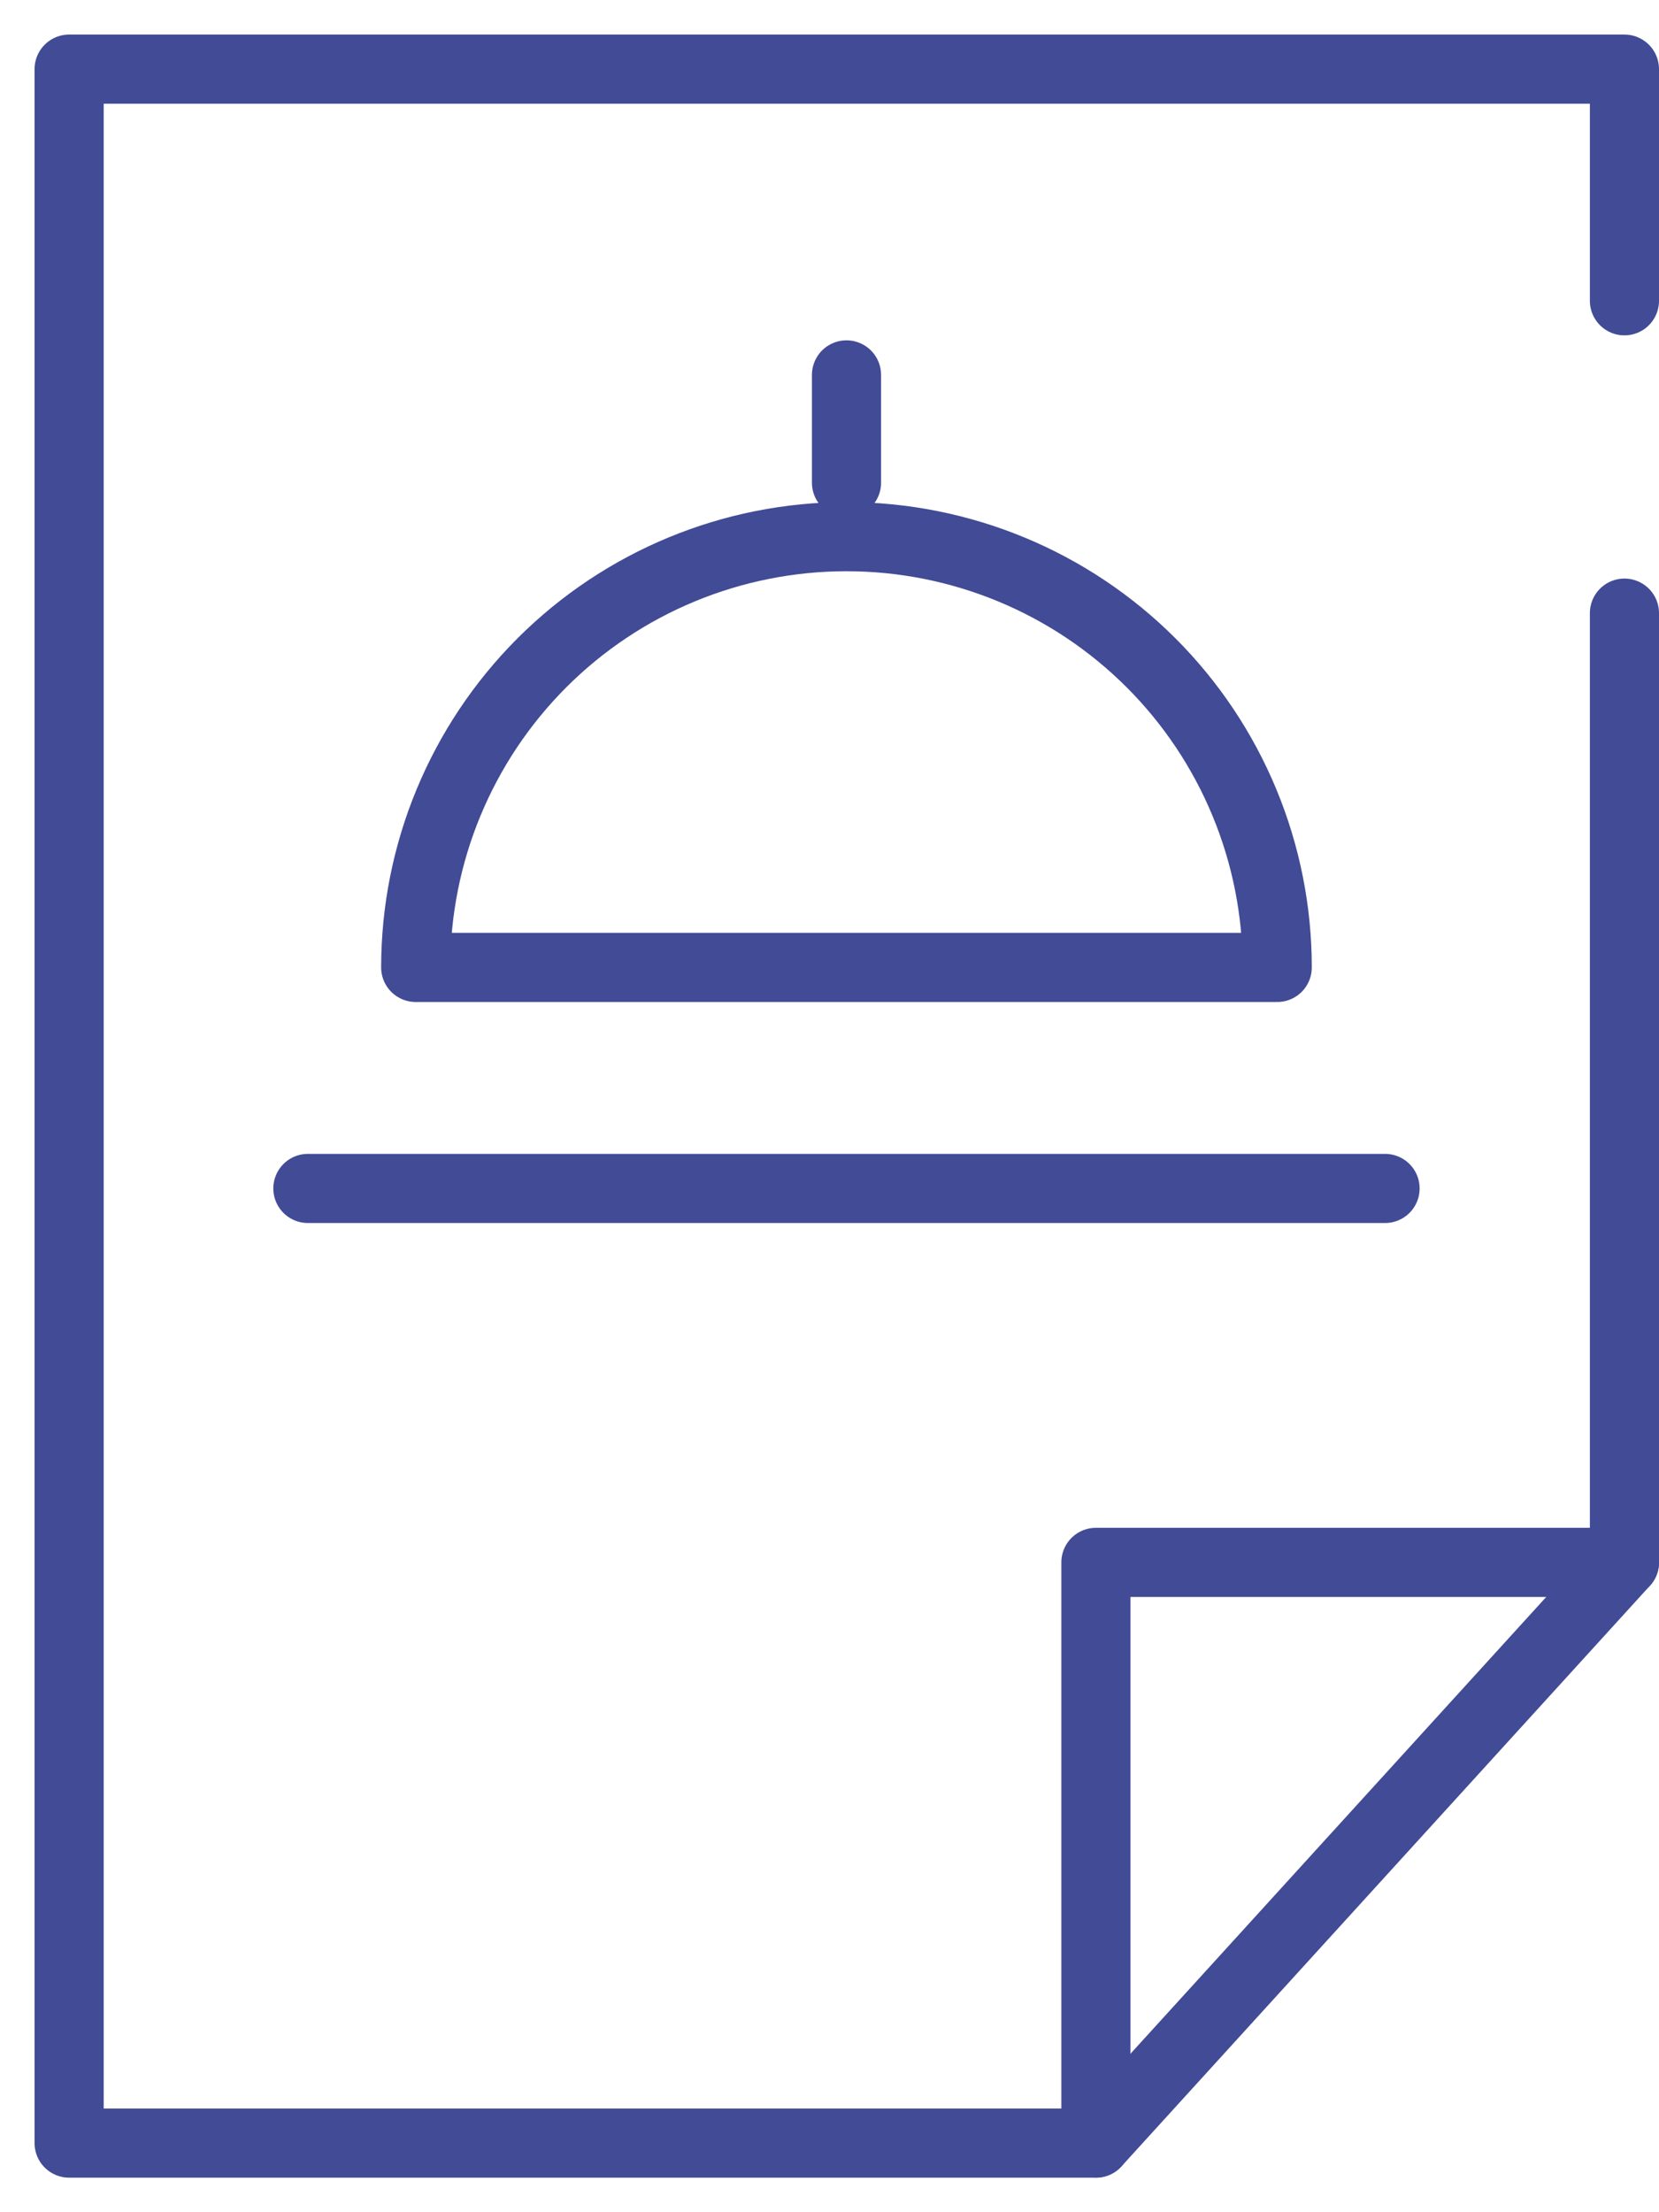
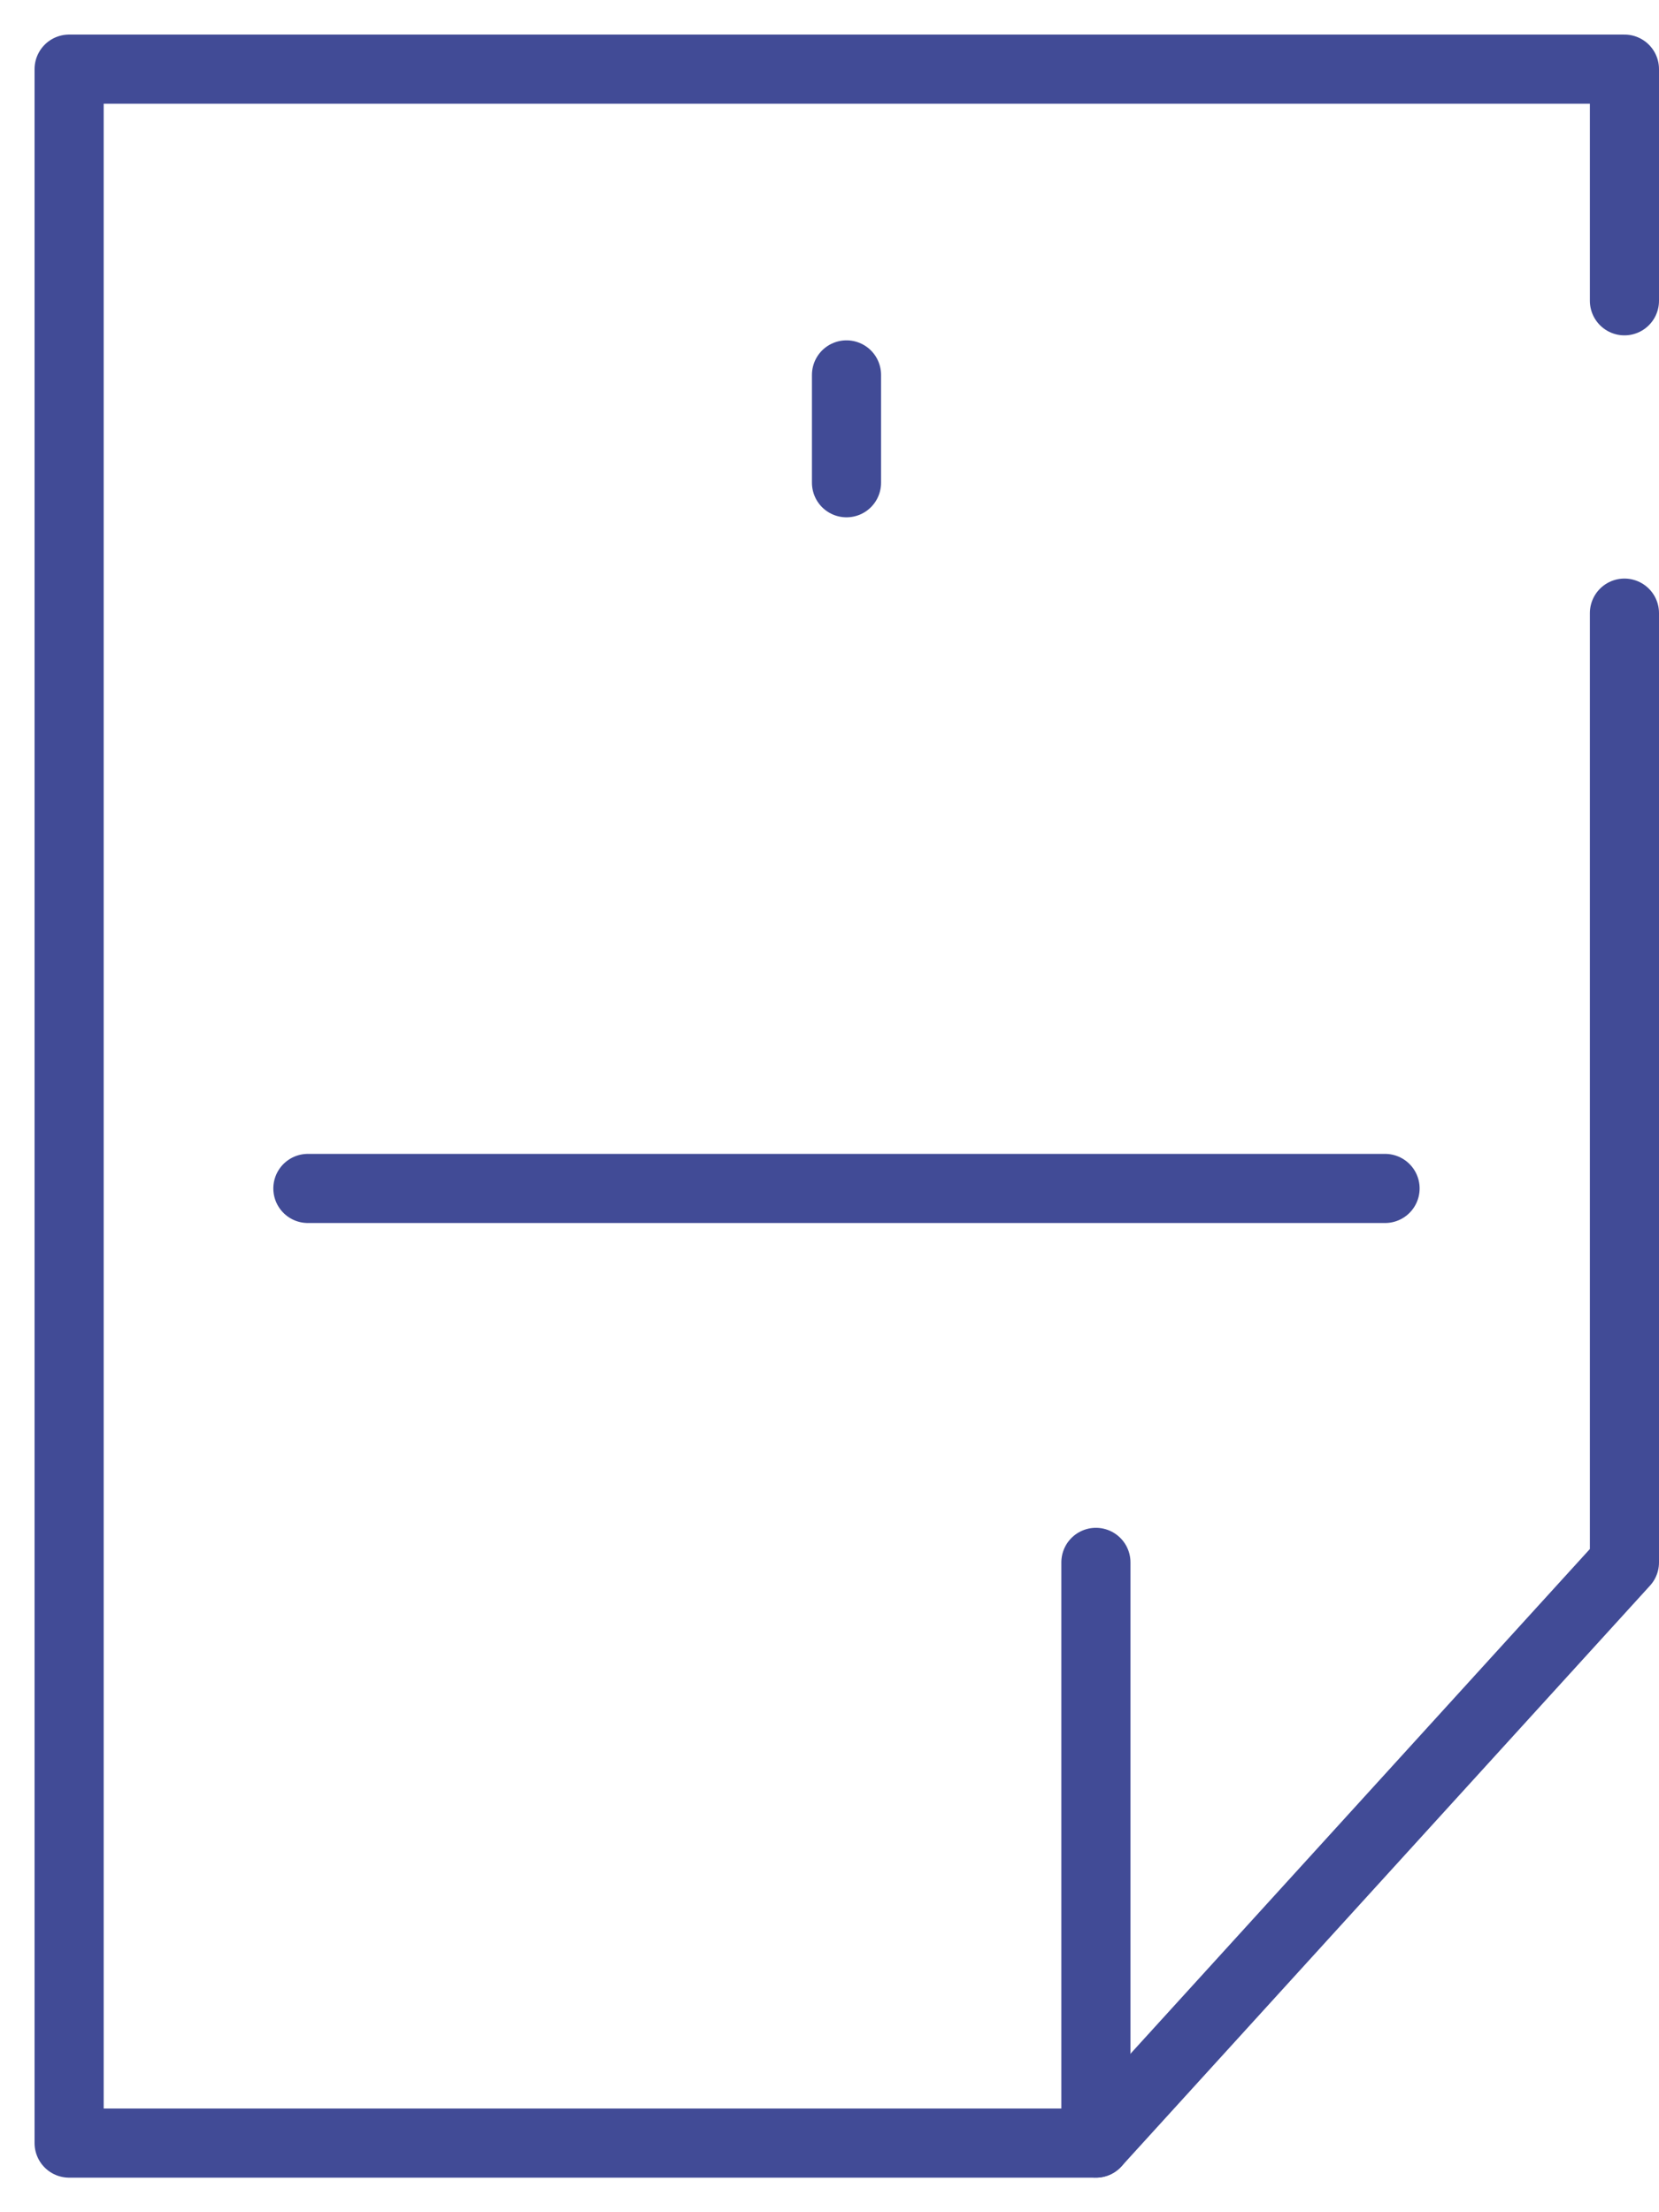
<svg xmlns="http://www.w3.org/2000/svg" width="24" height="32" viewBox="0 0 24 32" fill="none">
-   <path d="M12.246 7.763C10.593 7.763 9.008 8.419 7.839 9.588C6.671 10.757 6.014 12.342 6.014 13.994H18.477C18.477 13.176 18.316 12.366 18.003 11.61C17.69 10.854 17.231 10.167 16.652 9.588C16.073 9.009 15.386 8.55 14.63 8.237C13.874 7.924 13.064 7.763 12.246 7.763V7.763Z" stroke="#414B96" stroke-linecap="round" stroke-linejoin="round" />
  <path d="M4.454 17.191H20.037" stroke="#414B96" stroke-linecap="round" stroke-linejoin="round" />
  <path d="M12.246 5.423V6.983" stroke="#414B96" stroke-linecap="round" stroke-linejoin="round" />
  <path d="M23.5 4.351V1H1V31H15.854L23.5 22.6V8.869" stroke="#414B96" stroke-linecap="round" stroke-linejoin="round" />
-   <path d="M15.854 31V22.6H23.5" stroke="#414B96" stroke-linecap="round" stroke-linejoin="round" />
+   <path d="M15.854 31V22.6" stroke="#414B96" stroke-linecap="round" stroke-linejoin="round" />
</svg>